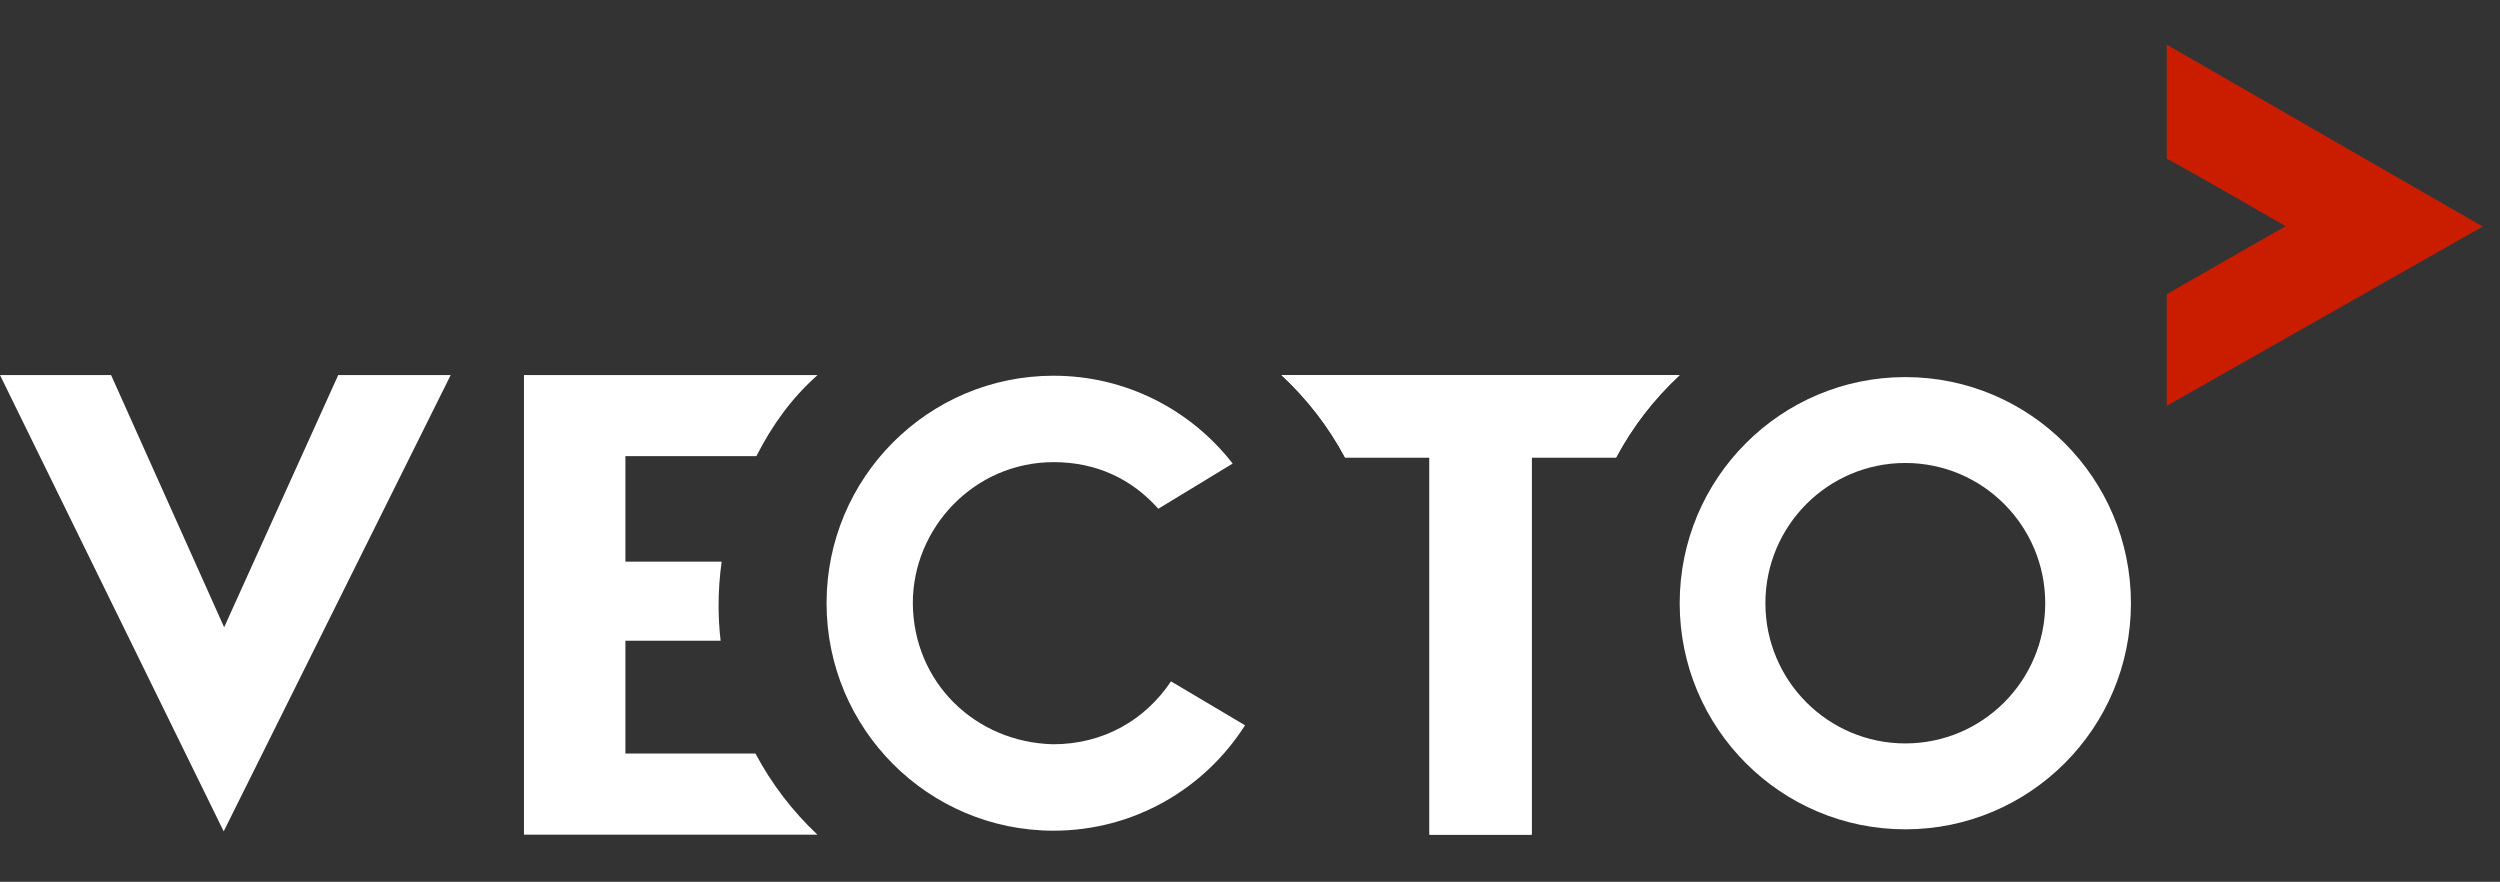
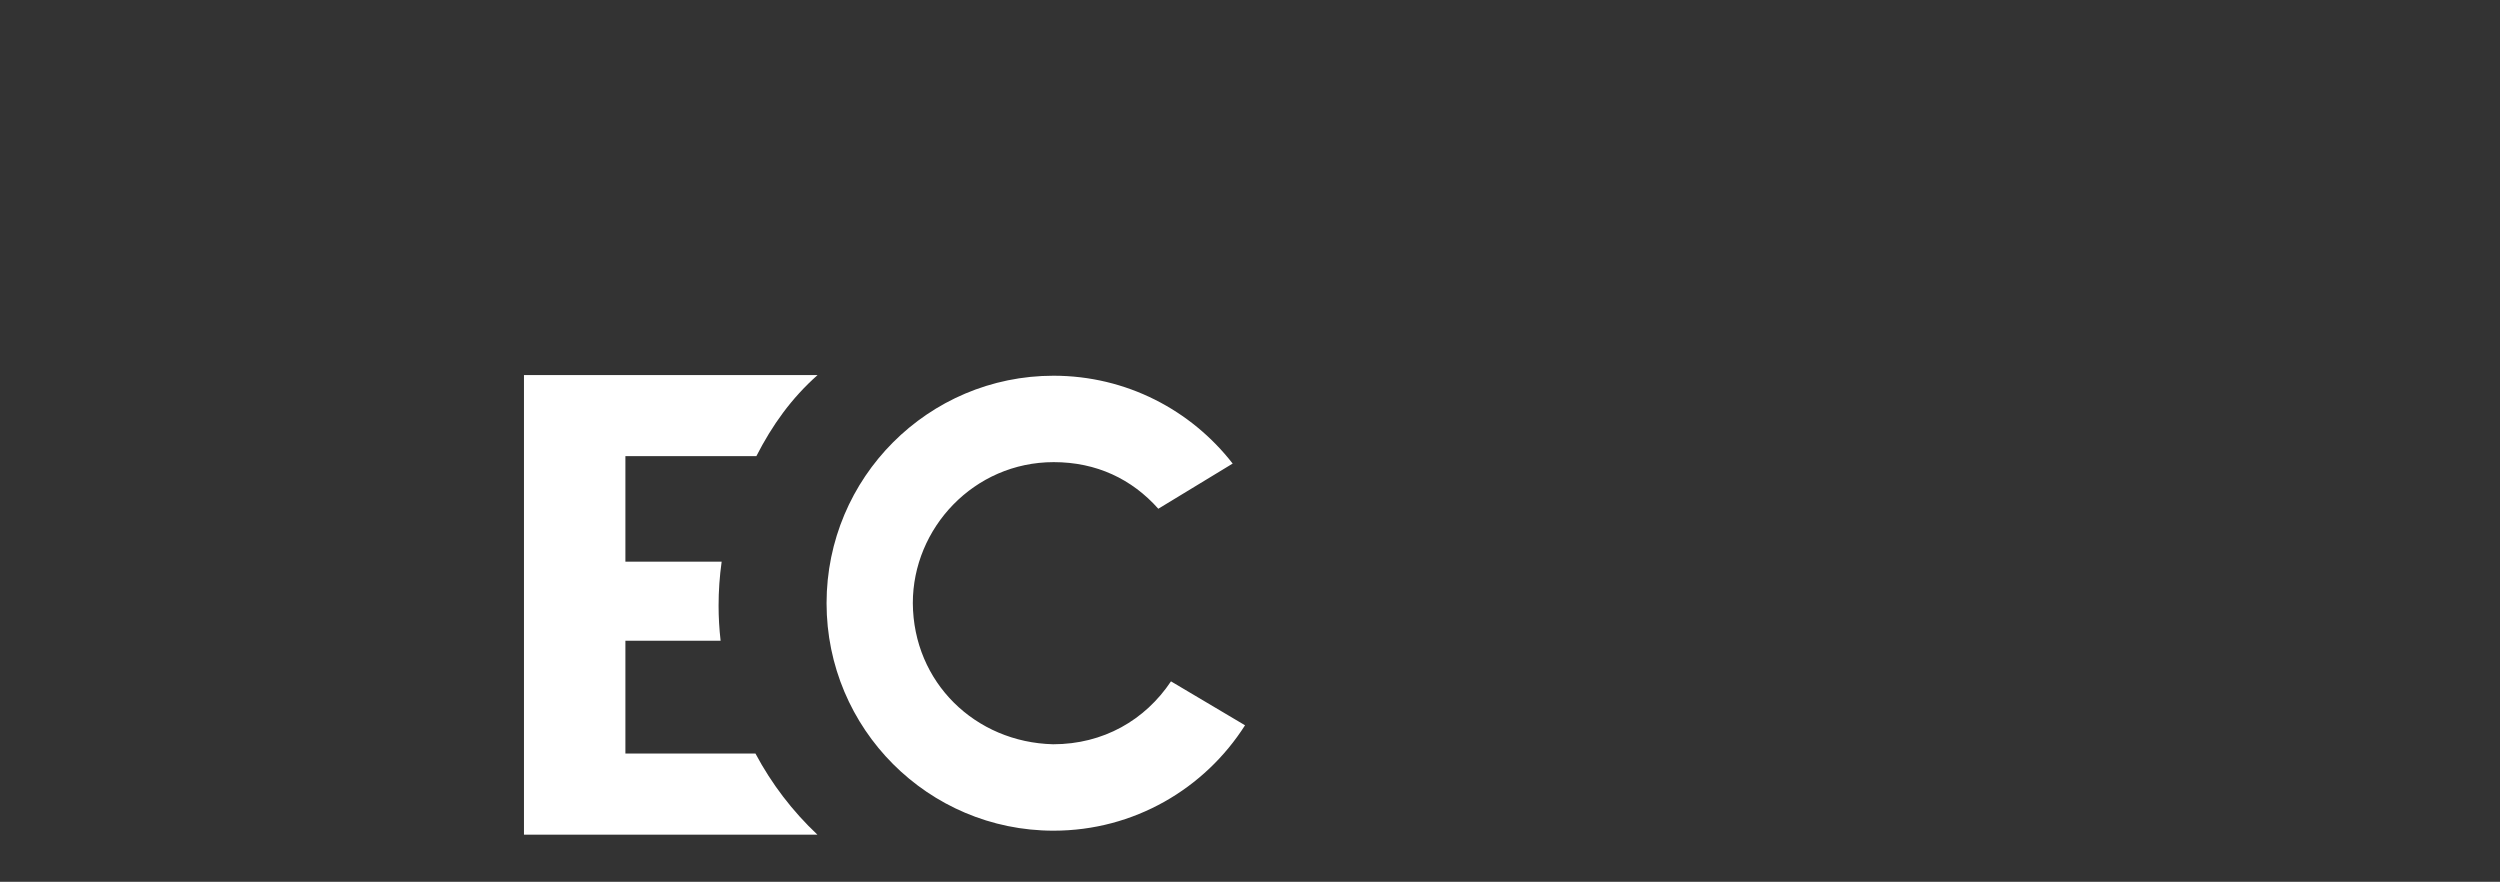
<svg xmlns="http://www.w3.org/2000/svg" width="275" height="97" viewBox="0 0 275 97" fill="none">
  <rect x="0" y="0" width="275" height="97" fill="#333333" stroke="none" />
-   <path d="M209.584 41.48C195.877 41.48 184.766 52.615 184.766 66.352C184.766 80.089 195.877 91.225 209.584 91.225C223.291 91.225 234.403 80.089 234.403 66.352C234.403 52.615 223.291 41.48 209.584 41.48ZM209.584 81.777C201.084 81.777 194.194 74.871 194.194 66.352C194.194 57.833 201.084 50.928 209.584 50.928C218.084 50.928 224.975 57.834 224.975 66.352C224.975 74.871 218.084 81.777 209.584 81.777Z" fill="white" />
  <path d="M115.844 81.869C107.286 81.658 100.467 75.075 100.411 66.352C100.4 58.096 107.135 50.835 115.906 50.835C120.617 50.835 124.507 52.697 127.415 55.963L135.594 50.993C131.025 45.115 123.901 41.33 115.89 41.33C102.101 41.33 90.922 52.533 90.922 66.352C90.922 80.172 102.101 91.375 115.89 91.375C124.747 91.375 132.521 86.749 136.954 79.781L128.808 74.949C125.959 79.219 121.354 81.869 115.844 81.869Z" fill="white" />
  <path d="M83.201 50.174C84.954 46.751 87.049 43.818 89.931 41.258H57.637V91.81H89.912C87.168 89.225 84.879 86.228 83.101 82.892H68.794V70.481H79.266C79.116 69.148 79.044 67.885 79.044 66.628C79.044 65.014 79.157 63.386 79.382 61.782H68.794V50.174H83.201Z" fill="white" />
-   <path d="M147.958 50.321H157.225V91.811H168.456V50.321H177.768C179.585 46.923 181.937 43.879 184.765 41.258H140.961C143.789 43.878 146.141 46.923 147.958 50.321Z" fill="white" />
-   <path d="M177.768 50.321H168.501V91.811H157.27V50.321H147.958C146.14 46.923 143.789 43.879 140.961 41.258H184.765C181.937 43.878 179.585 46.923 177.768 50.321Z" fill="white" />
-   <path d="M24.656 68.999L12.219 41.258H0L24.606 91.448L49.575 41.258H37.204L24.656 68.999Z" fill="white" />
-   <path d="M238.345 4.913V17.446L238.938 17.77C241.048 18.922 247.007 22.331 251.424 24.878C249.675 25.88 247.326 27.222 245.13 28.476L244.409 28.888C242.373 30.052 240.551 31.092 239.591 31.645L238.344 32.364V44.638L273.102 24.921L238.345 4.913Z" fill="#CA1D00" />
</svg>